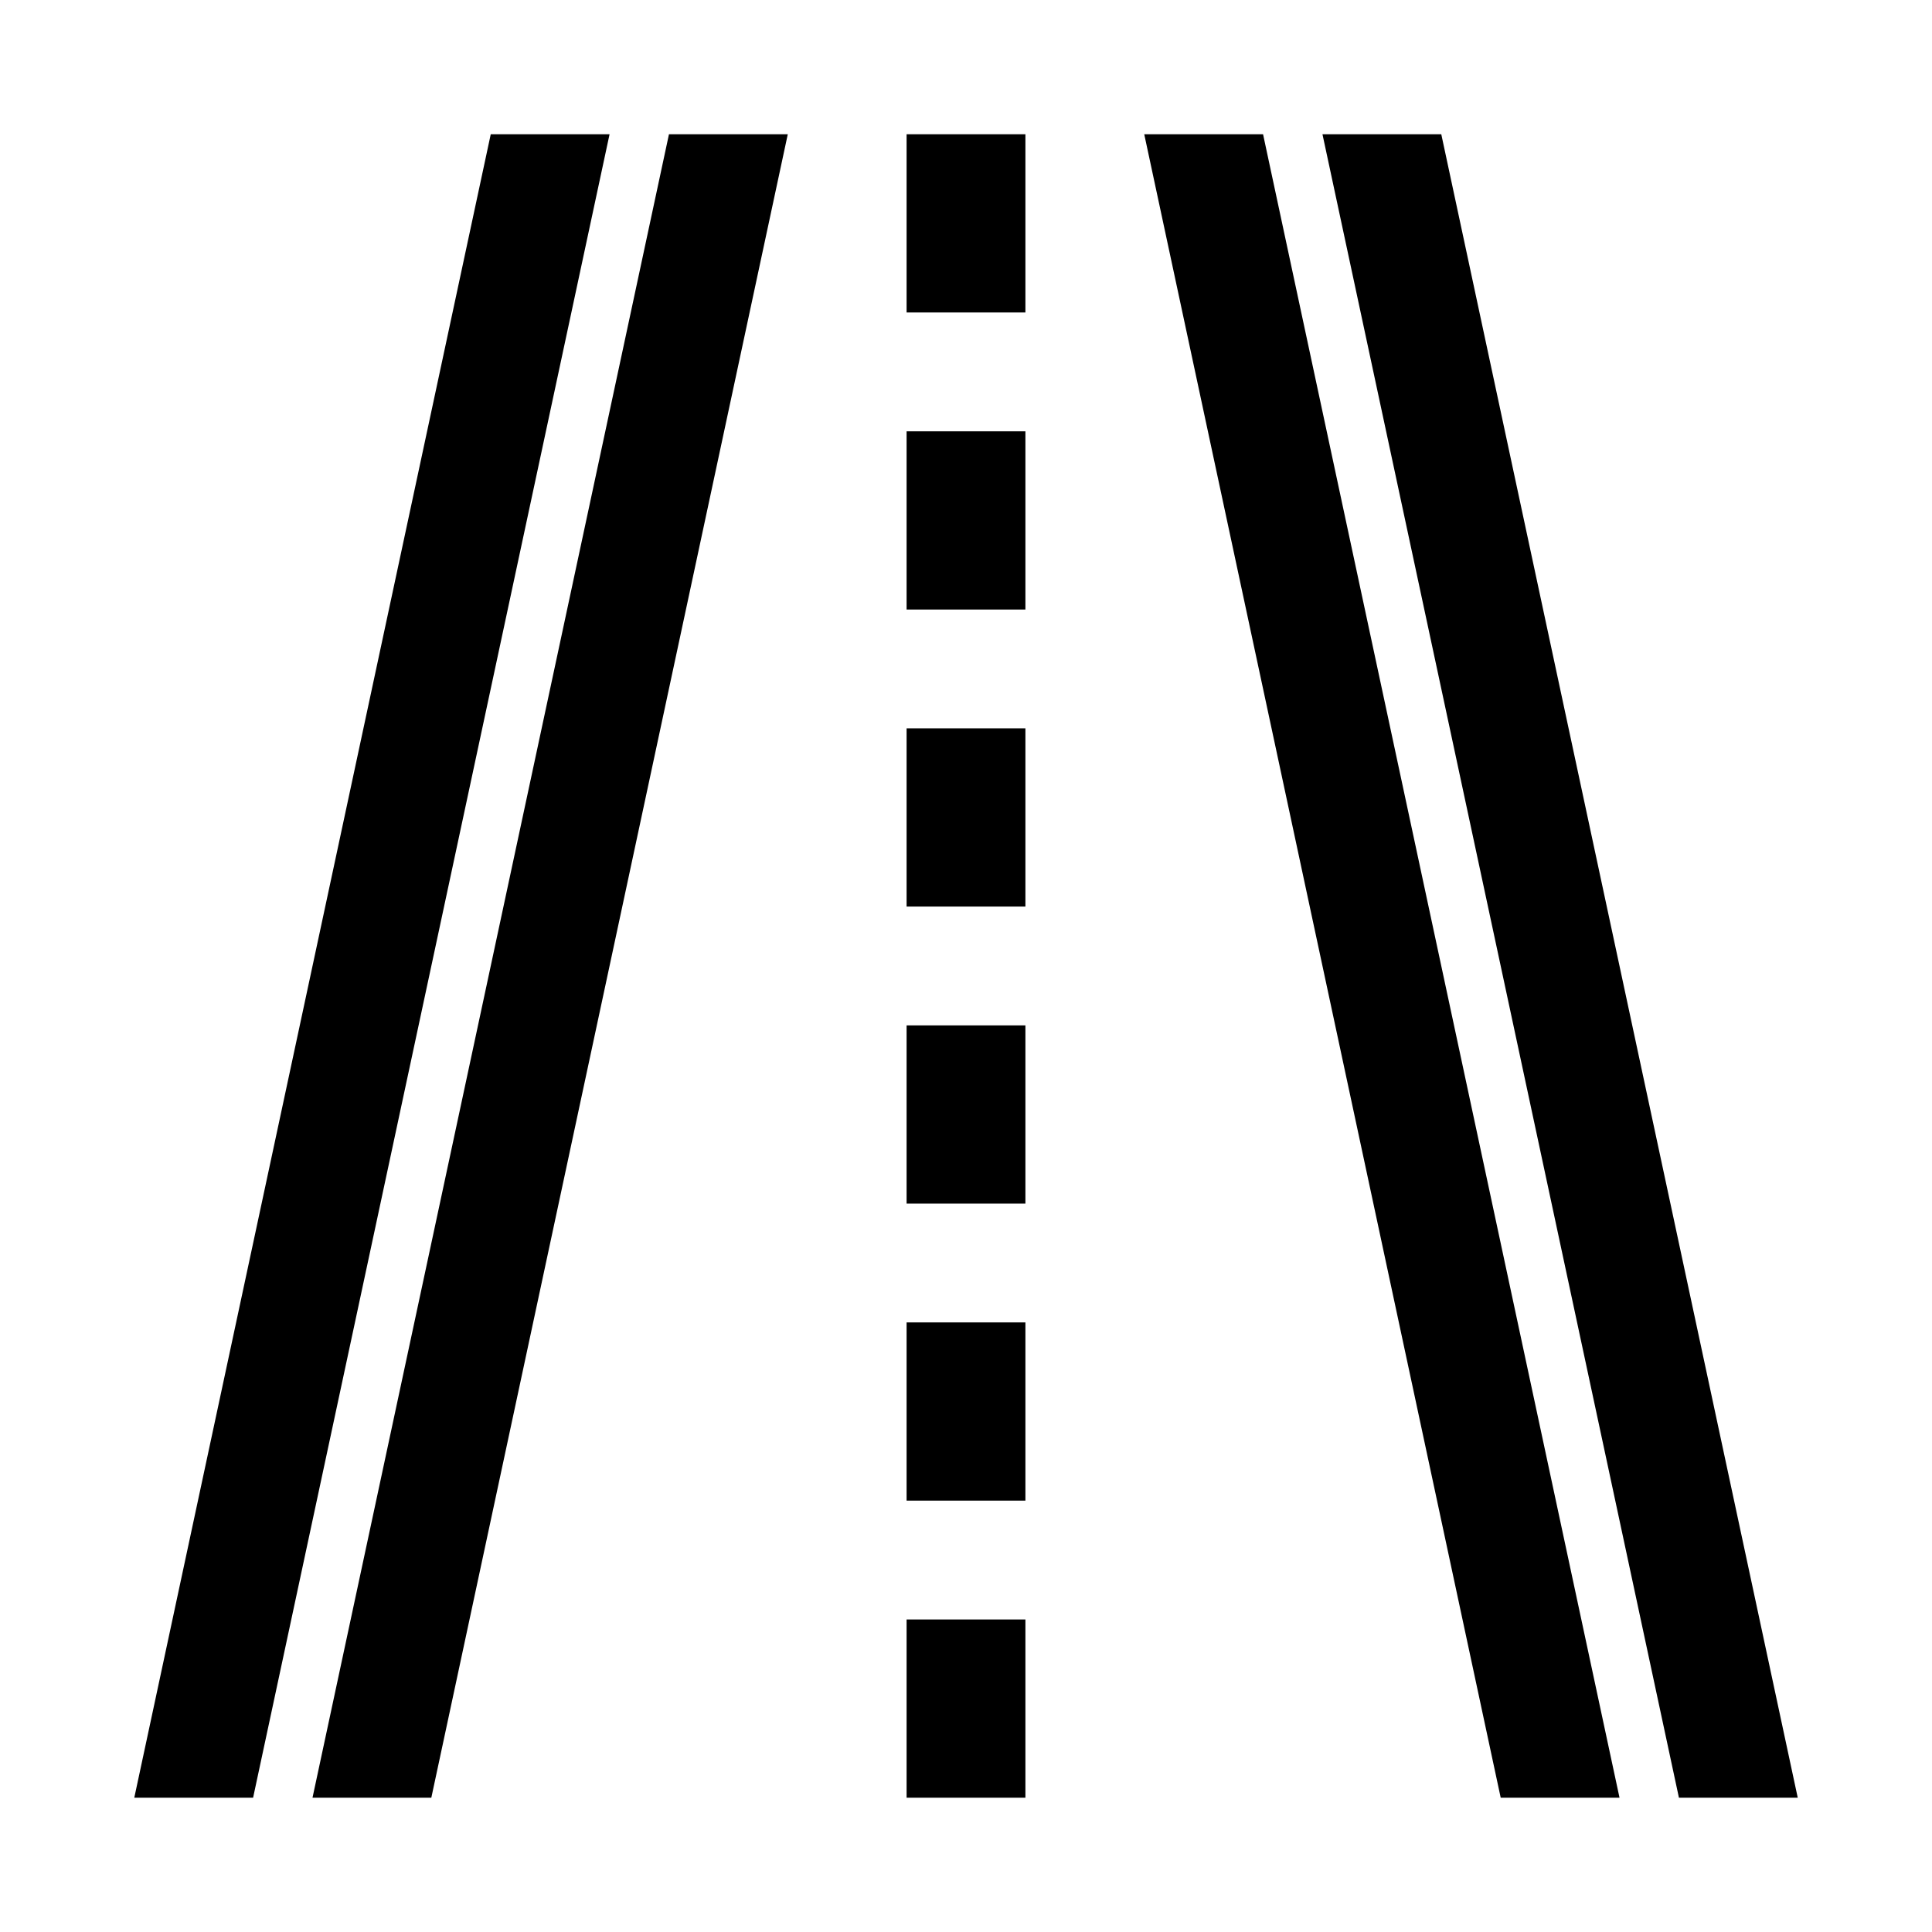
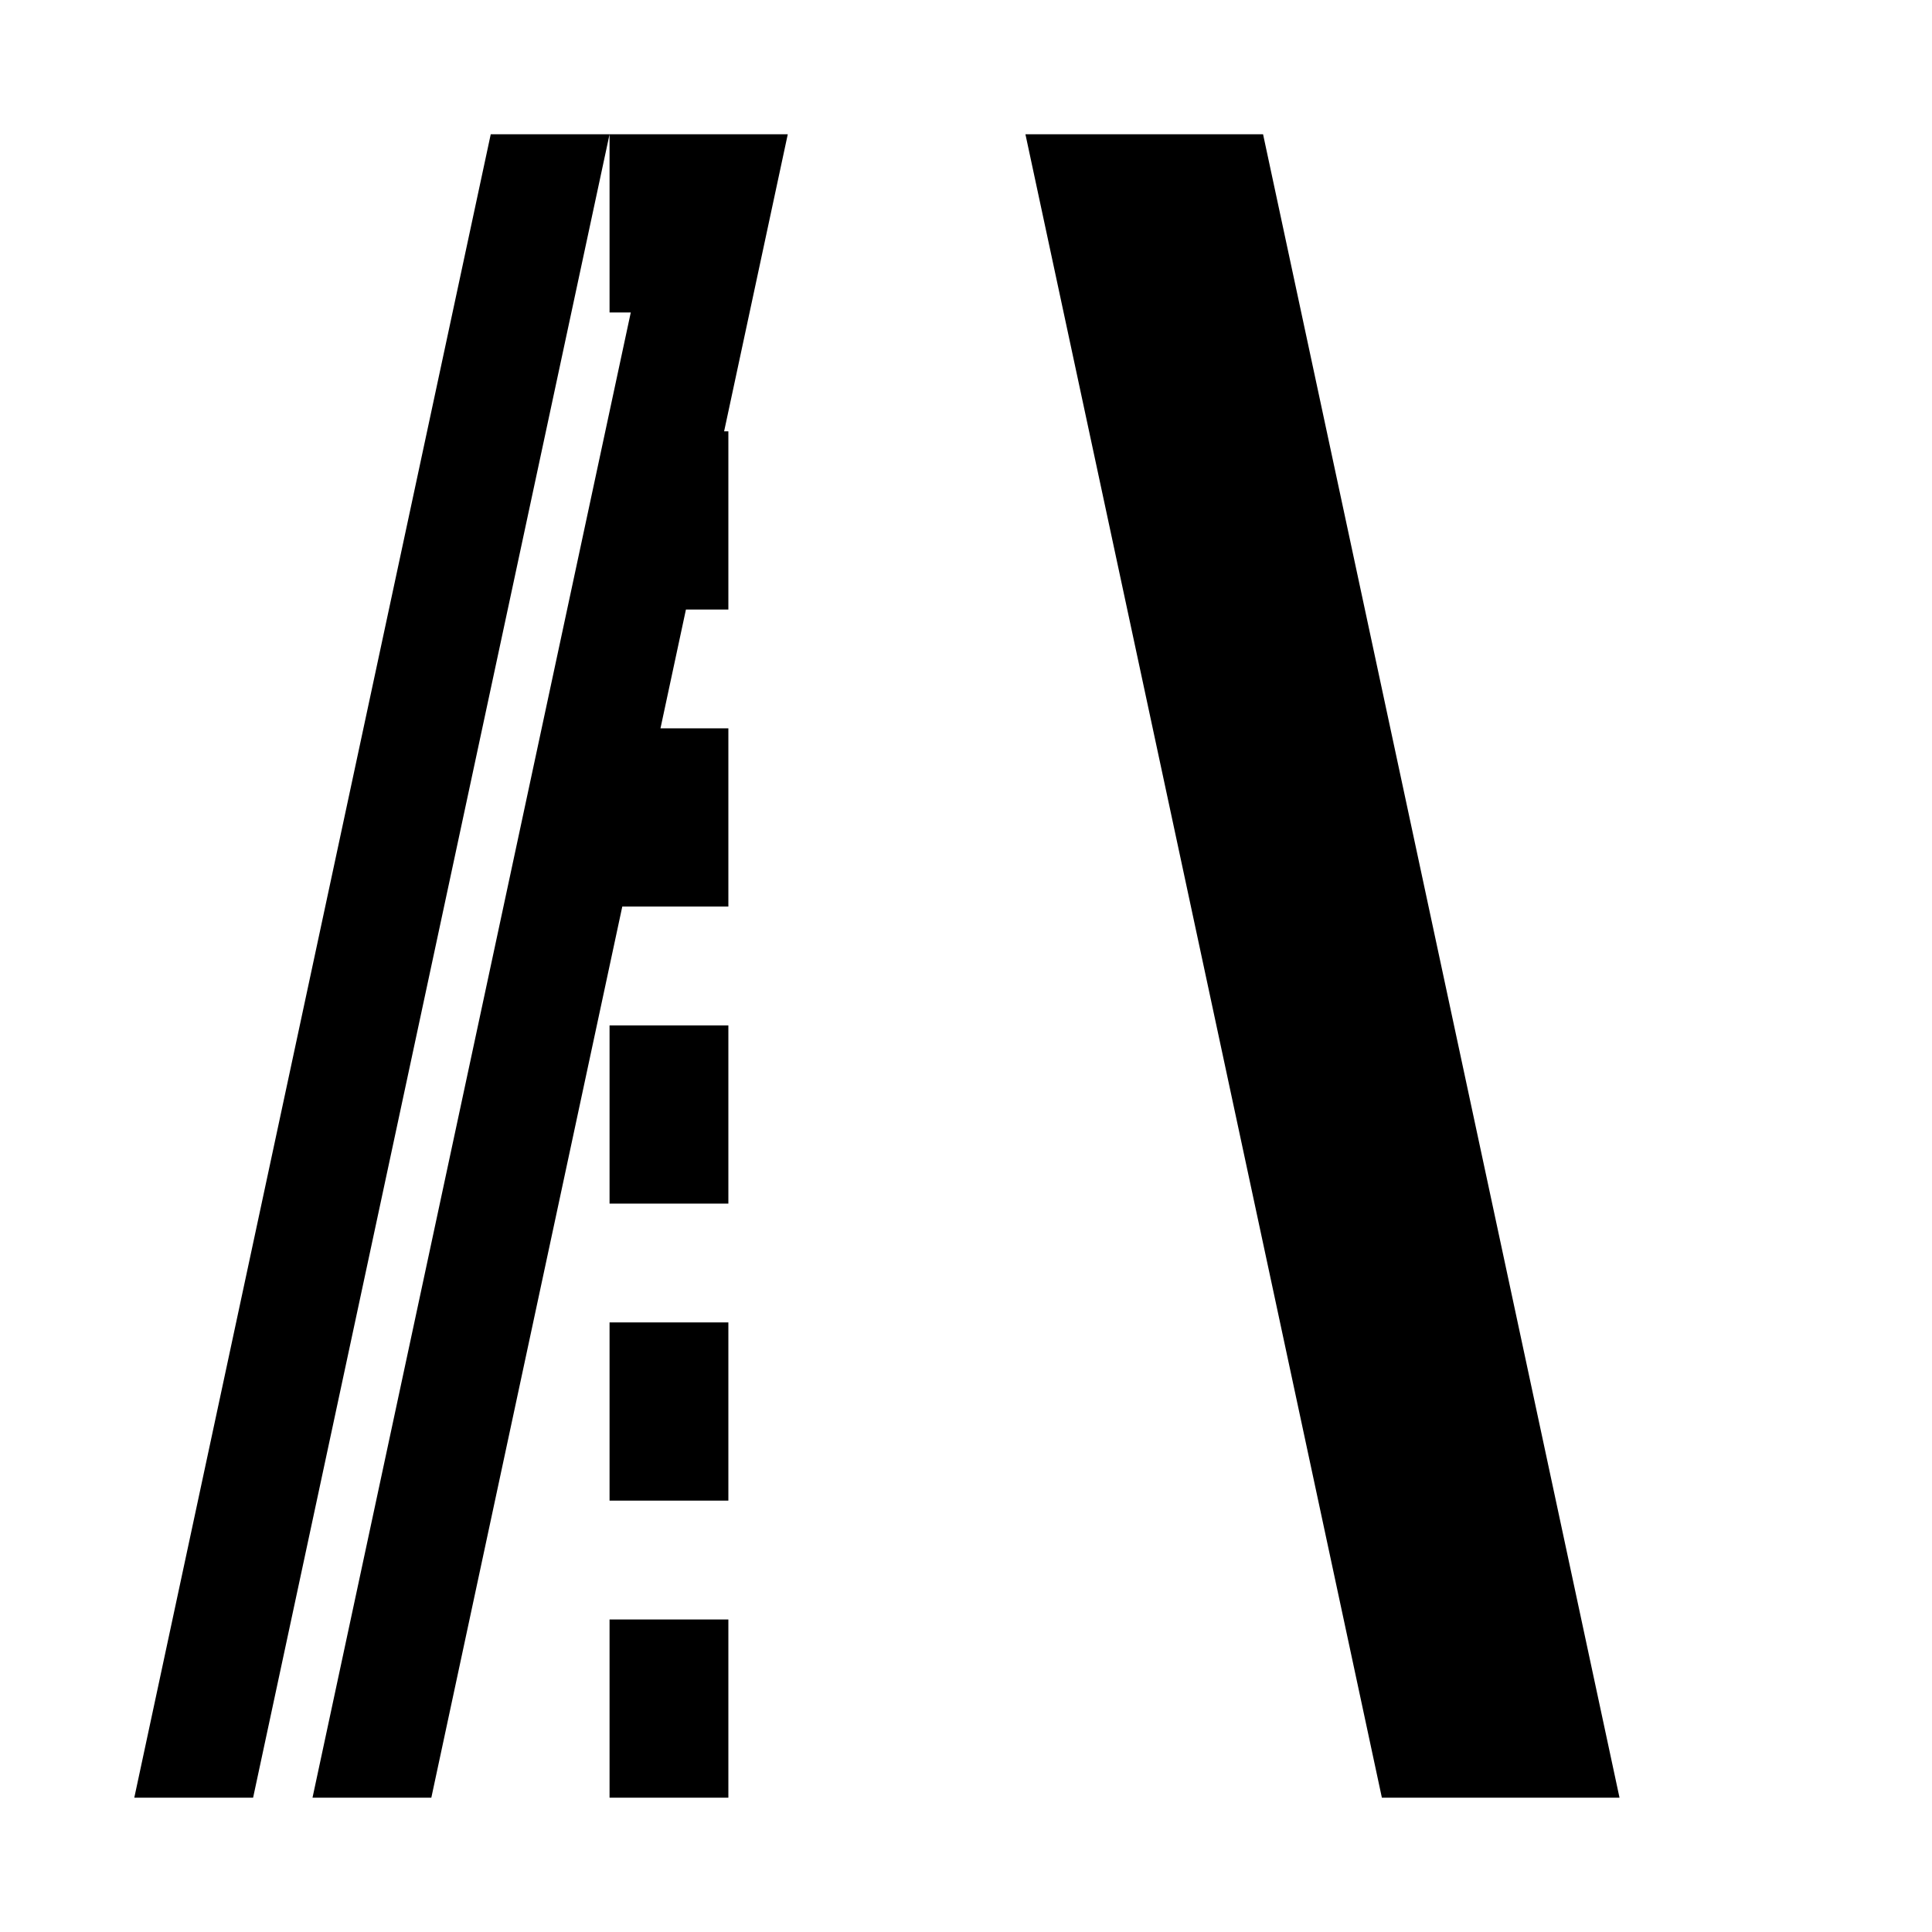
<svg xmlns="http://www.w3.org/2000/svg" fill="#000000" width="800px" height="800px" version="1.1" viewBox="144 144 512 512">
-   <path d="m305.54 179.58-94.465 440.83h-31.488l94.465-440.83zm-78.723 440.83h31.488l94.465-440.83h-31.488zm220.42-440.83 94.465 440.83h31.488l-94.465-440.83zm78.719 0h-31.488l94.465 440.83h31.488zm-141.7 47.23h31.488v-47.23h-31.488zm0 78.719h31.488v-47.23h-31.488zm0 78.719h31.488v-47.227h-31.488zm0 78.719h31.488v-47.227h-31.488zm0 78.719h31.488v-47.227h-31.488zm0 78.719h31.488v-47.223h-31.488z" />
+   <path d="m305.54 179.58-94.465 440.83h-31.488l94.465-440.83zm-78.723 440.83h31.488l94.465-440.83h-31.488zm220.42-440.83 94.465 440.83h31.488l-94.465-440.83zh-31.488l94.465 440.83h31.488zm-141.7 47.23h31.488v-47.23h-31.488zm0 78.719h31.488v-47.23h-31.488zm0 78.719h31.488v-47.227h-31.488zm0 78.719h31.488v-47.227h-31.488zm0 78.719h31.488v-47.227h-31.488zm0 78.719h31.488v-47.223h-31.488z" />
</svg>